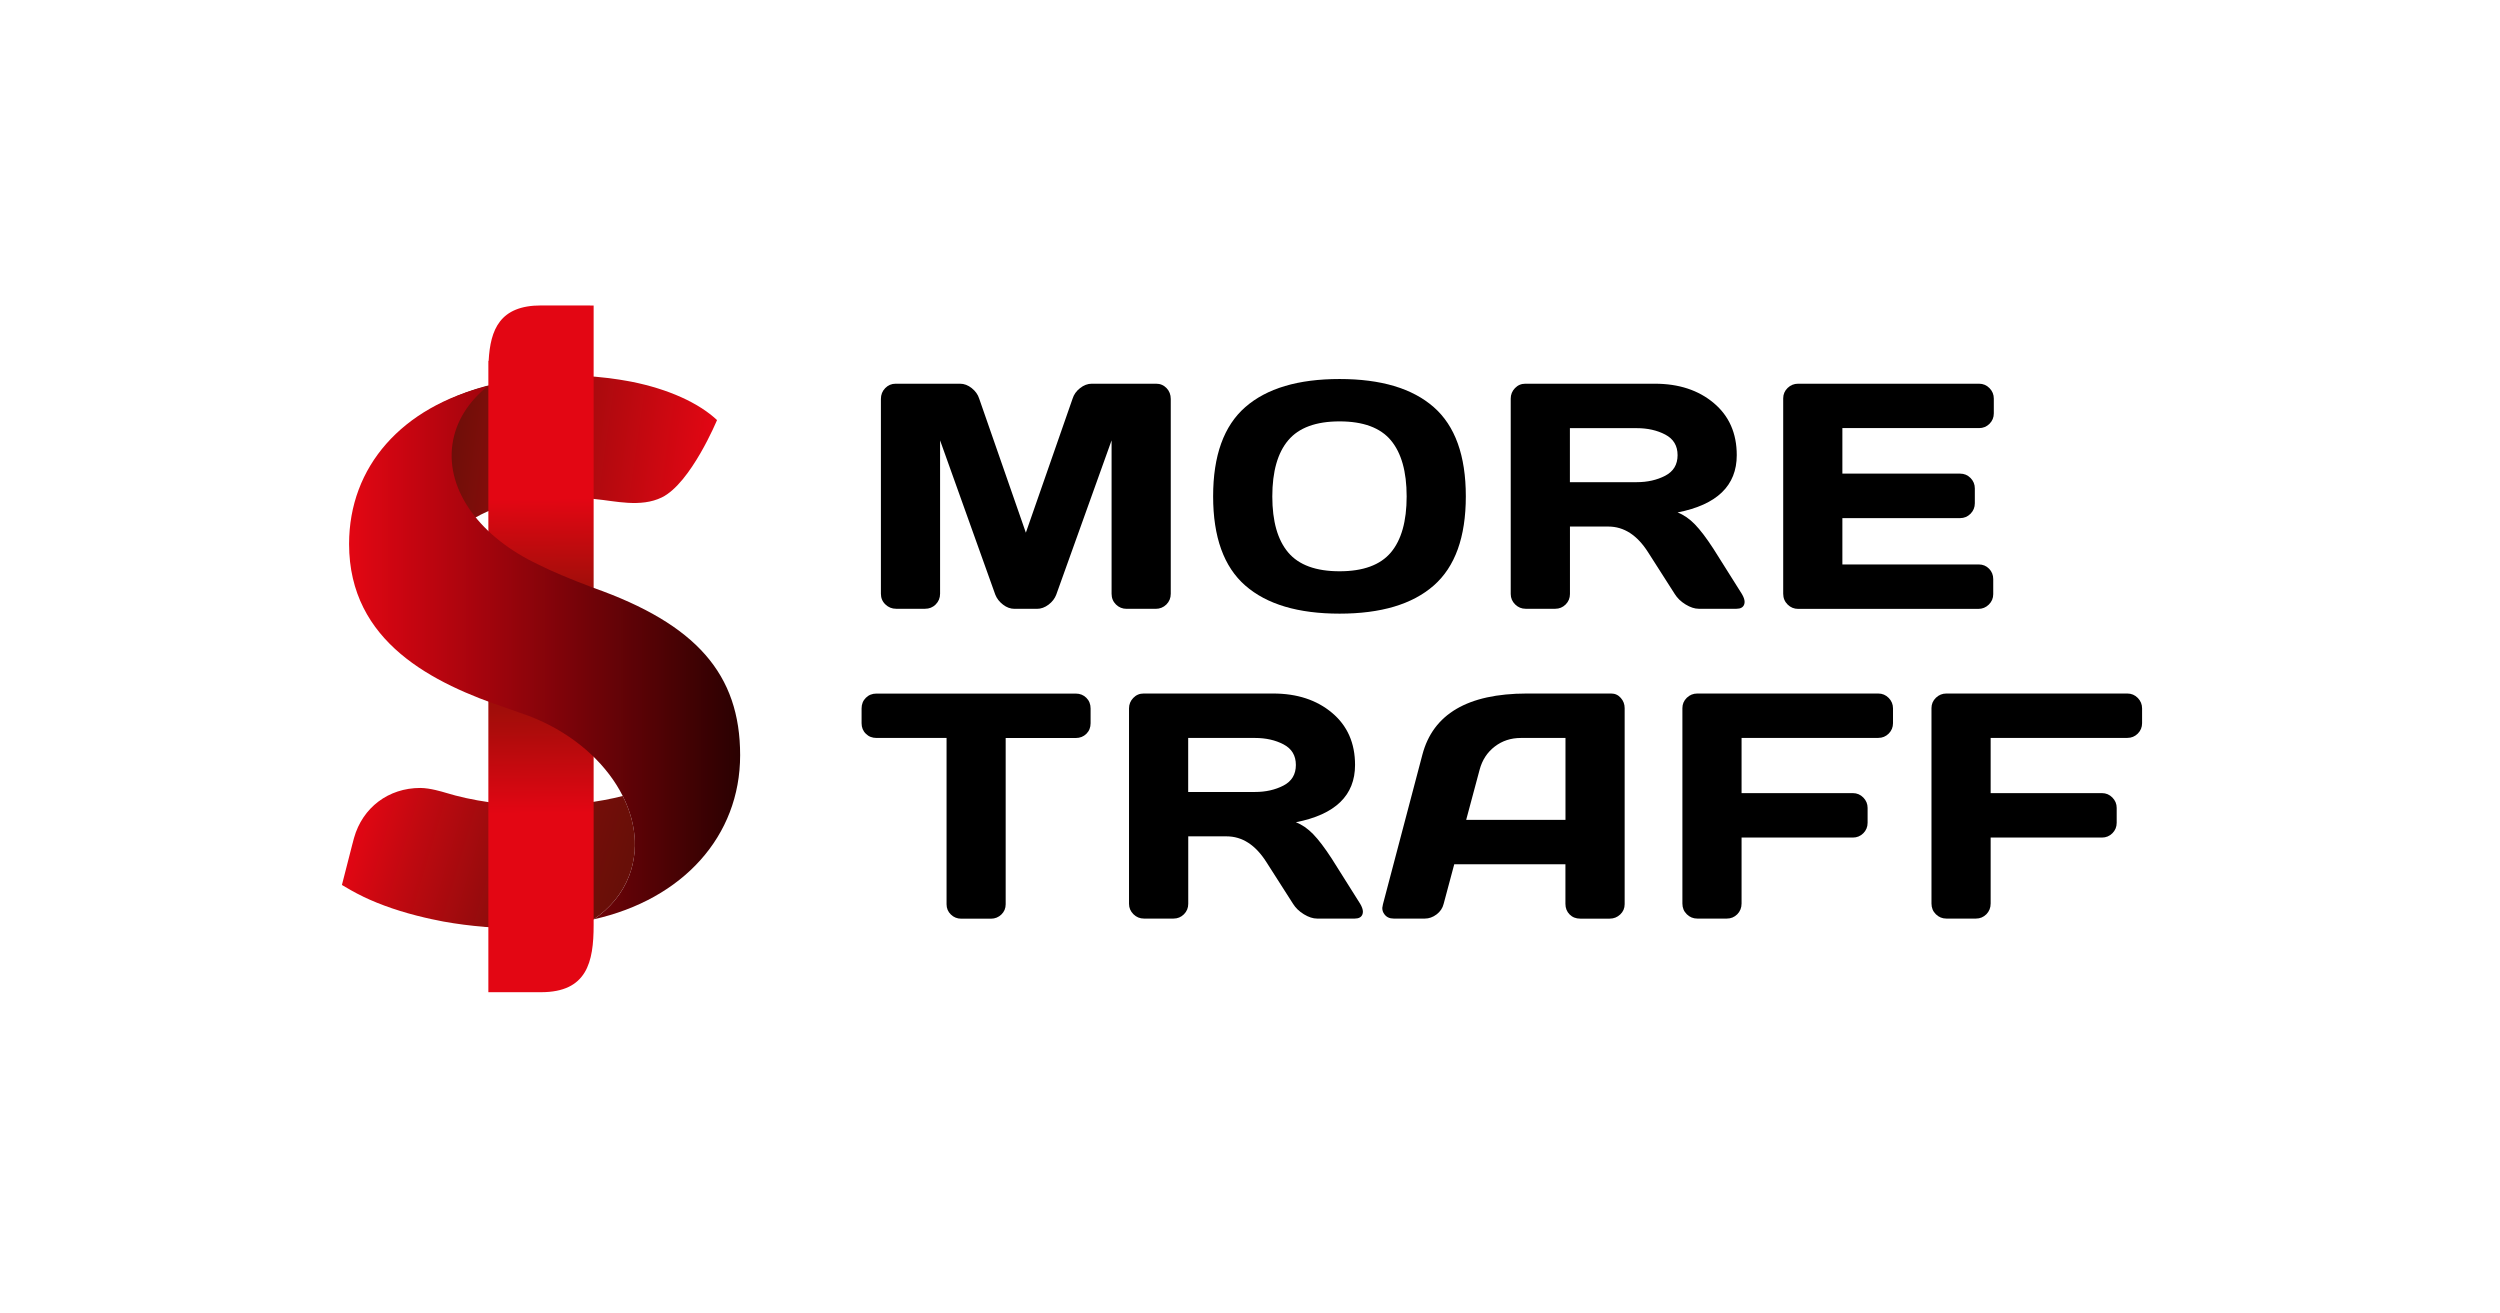
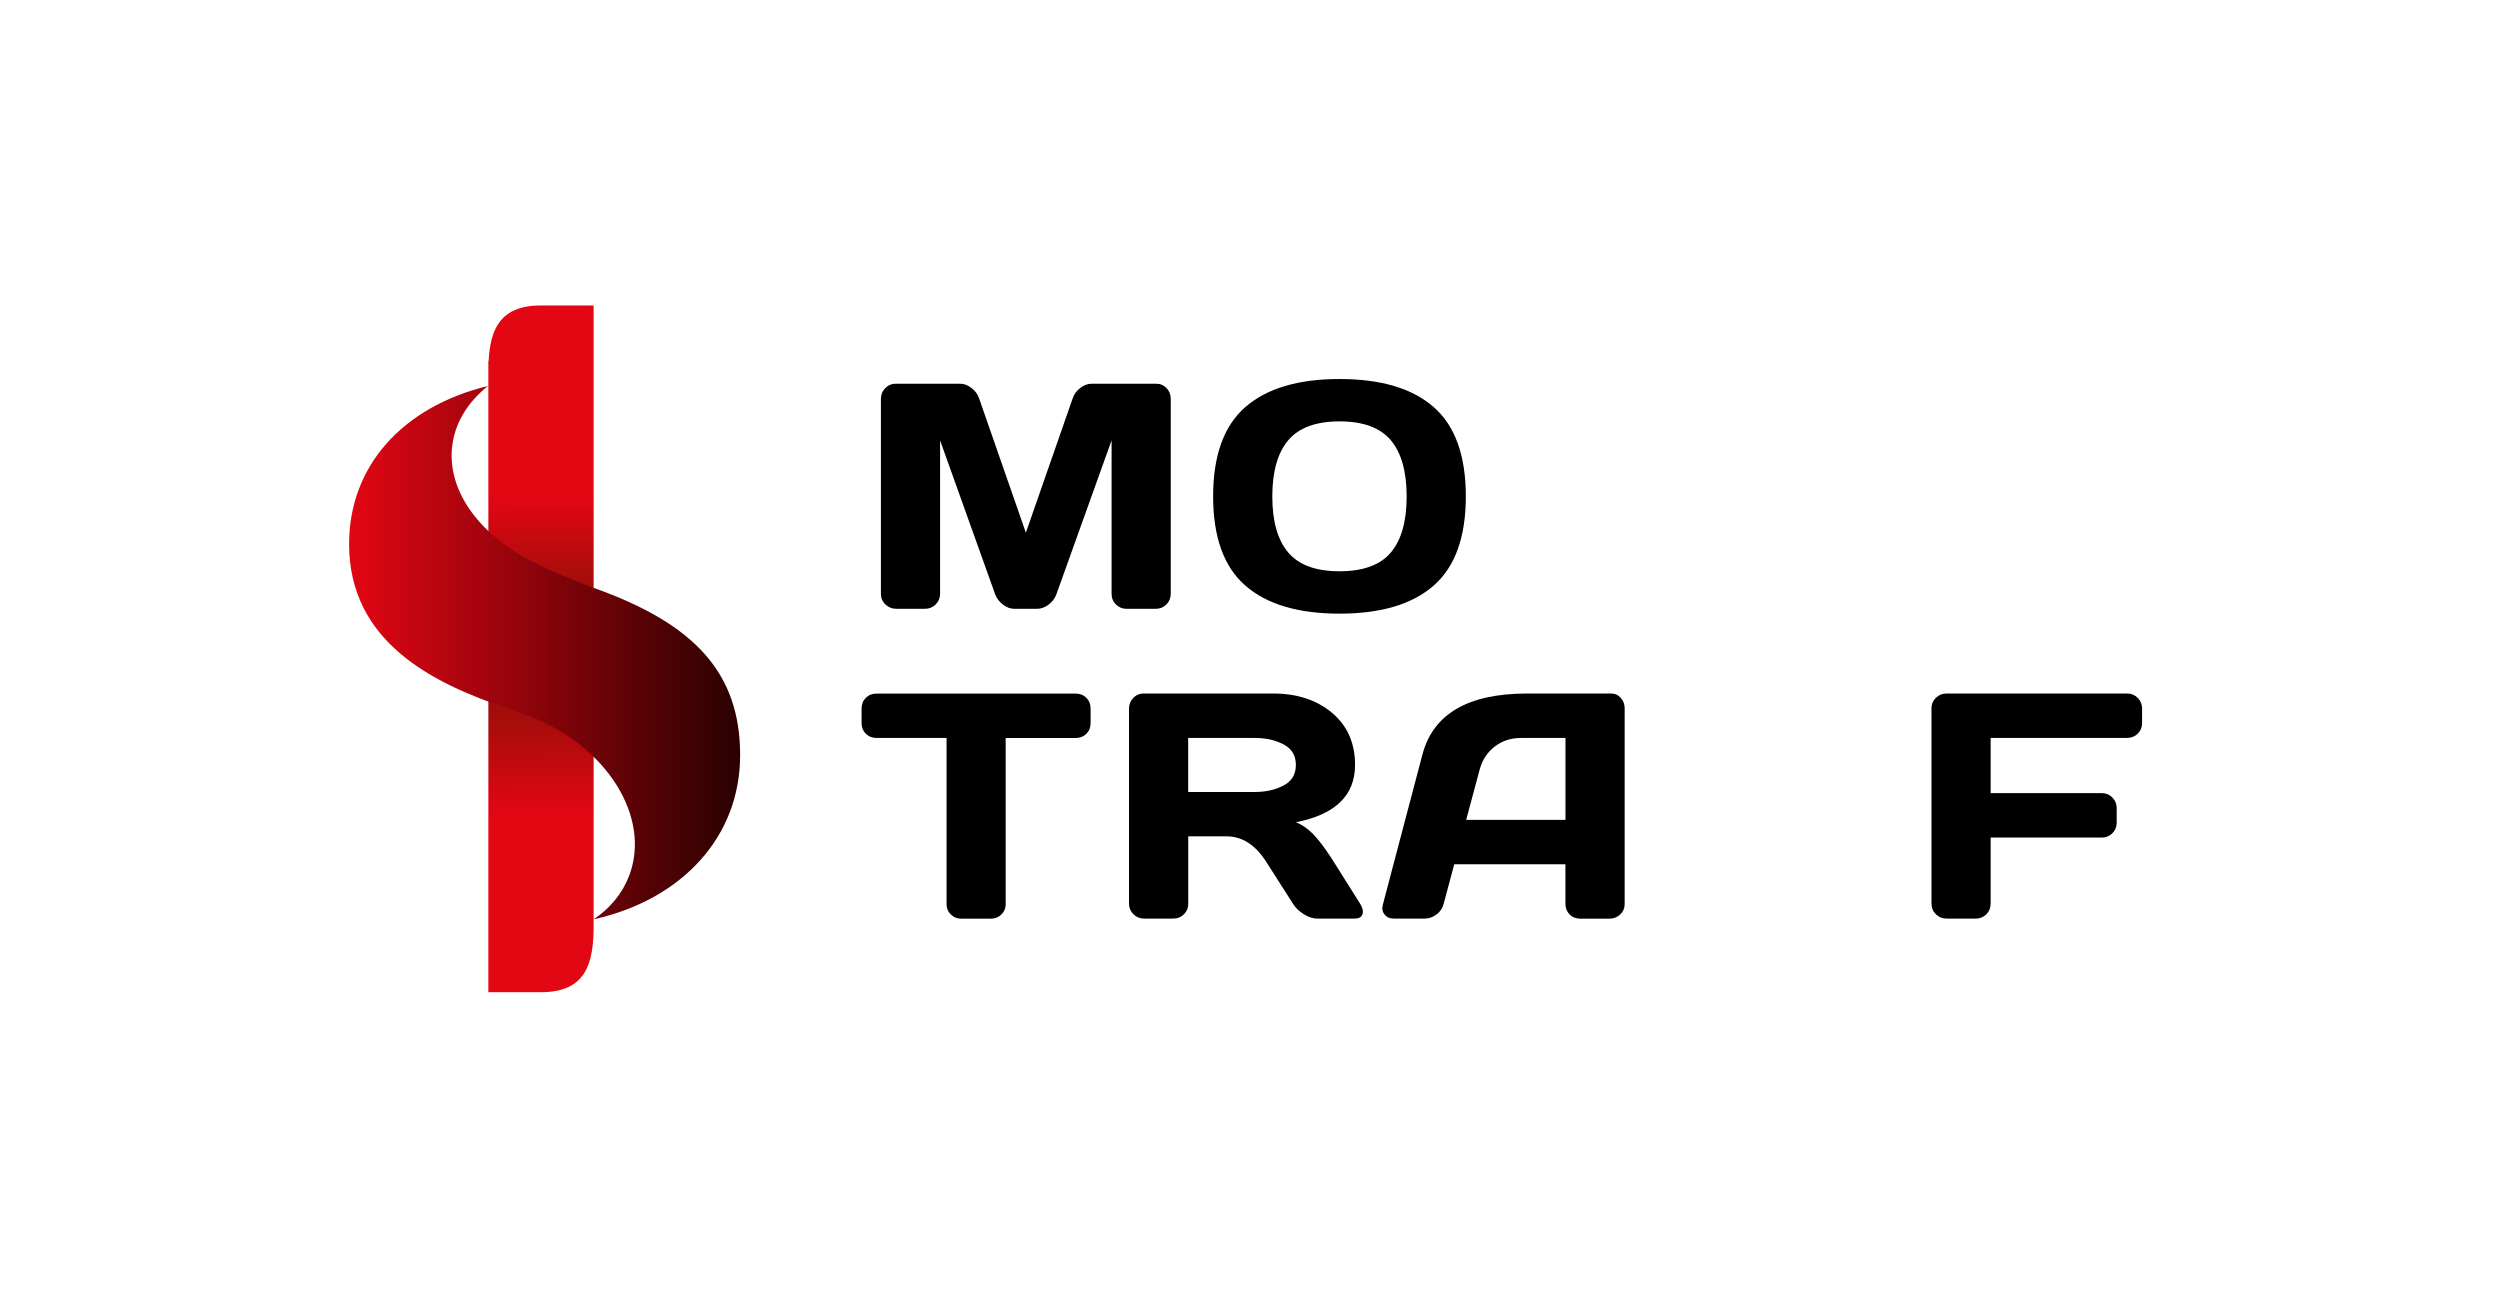
<svg xmlns="http://www.w3.org/2000/svg" width="436" height="229" viewBox="0 0 436 229" fill="none">
-   <path d="M125.05 73.26C125.05 73.26 120.48 84.28 115.42 86.75C111.71 88.56 107.2 87.35 103.87 87.05C103.52 87 103.17 86.95 102.81 86.92C101.39 86.76 99.92 86.68 98.41 86.68C90.87 86.68 84.28 88.75 80.62 91.86C73.76 89.16 69.36 84.98 69.36 80.27C69.36 74.71 75.53 69.86 84.63 67.36C87.1 66.68 89.79 66.17 92.63 65.87C92.82 65.85 93.02 65.83 93.21 65.81C95.13 65.61 97.12 65.5 99.16 65.5C100.88 65.5 102.46 65.58 103.86 65.7C107.24 65.99 109.57 66.48 110.17 66.58C116.55 67.86 121.82 70.24 125.05 73.26Z" fill="url(#paint0_linear_46_78)" />
-   <path d="M109.72 152.74C108.52 155.87 106.36 158.43 103.54 160.33C103.51 160.34 103.48 160.34 103.46 160.35V160.39C99.13 161.34 94.46 161.85 89.6 161.85C87.86 161.85 86.15 161.78 84.47 161.65V161.64C82.07 161.45 79.67 161.14 77.34 160.72C77.19 160.69 77.04 160.67 76.89 160.63C76.73 160.59 76.57 160.56 76.41 160.53C75.63 160.38 74.87 160.22 74.12 160.04C70.12 159.11 66.41 157.86 63.33 156.37C63.32 156.36 63.32 156.36 63.32 156.36C62.59 156.01 61.89 155.64 61.23 155.27L59.63 154.34L61.45 147.23L61.54 146.91C61.55 146.87 61.56 146.82 61.57 146.78L61.74 146.14C63.23 140.83 67.76 137.42 73.29 137.42C75.01 137.42 77.25 138.12 77.63 138.23C82.31 139.67 88.02 140.52 94.17 140.52C99.43 140.52 104.36 139.9 108.61 138.82C110.89 143.34 111.44 148.26 109.72 152.74Z" fill="url(#paint1_linear_46_78)" />
  <path d="M94.36 53.27C87.2 53.27 85.51 57.45 85.22 62.94H85.17V64.98V76.7V161.33V173.04C85.17 173.04 89.28 173.04 94.35 173.04C102.37 173.04 103.53 167.8 103.53 161.33V149.62V76.7V62.95V53.28C103.54 53.27 99.43 53.27 94.36 53.27Z" fill="url(#paint2_linear_46_78)" />
  <path d="M129.08 131.71C129.08 145.8 119.13 156.84 103.54 160.33C106.35 158.44 108.52 155.88 109.72 152.74C113.62 142.52 105.81 130.05 92.26 124.87C91.76 124.68 91.26 124.5 90.77 124.34C90.75 124.33 90.73 124.33 90.71 124.32C90 124.06 89.24 123.79 88.44 123.52C75.61 119.21 60.88 112.04 60.88 94.87C60.88 81.38 70.1 70.97 85.11 67.31C81.72 70.01 79.48 73.48 78.91 77.45C77.72 85.67 83.94 93.78 93.9 98.46C93.91 98.47 93.92 98.47 93.93 98.48C96.3 99.67 99.44 100.99 103.48 102.51C121.41 108.84 129.08 117.58 129.08 131.71Z" fill="url(#paint3_linear_46_78)" />
  <path d="M153.63 103.55V69.58C153.63 68.83 153.88 68.2 154.38 67.69C154.88 67.18 155.48 66.92 156.2 66.92H167.43C168.15 66.92 168.83 67.18 169.47 67.69C170.11 68.2 170.55 68.81 170.77 69.52L178.91 92.9L187.06 69.52C187.28 68.81 187.71 68.2 188.36 67.69C189 67.18 189.69 66.92 190.4 66.92H201.64C202.36 66.92 202.96 67.18 203.45 67.69C203.94 68.2 204.18 68.83 204.18 69.58V103.55C204.18 104.3 203.92 104.92 203.41 105.43C202.9 105.93 202.27 106.18 201.54 106.18H196.49C195.76 106.18 195.14 105.93 194.63 105.43C194.12 104.93 193.86 104.3 193.86 103.55V76.8L184.21 103.71C183.95 104.39 183.51 104.96 182.87 105.45C182.23 105.93 181.56 106.18 180.85 106.18H176.94C176.23 106.18 175.56 105.94 174.93 105.45C174.3 104.97 173.85 104.39 173.58 103.71L163.95 76.8V103.54C163.95 104.29 163.69 104.91 163.18 105.42C162.67 105.93 162.05 106.17 161.32 106.17H156.29C155.56 106.17 154.94 105.92 154.42 105.42C153.89 104.92 153.63 104.3 153.63 103.55Z" fill="black" />
  <path d="M217.18 102.12C213.44 98.85 211.57 93.67 211.57 86.56C211.57 79.45 213.44 74.27 217.18 71C220.92 67.73 226.4 66.1 233.62 66.1C240.84 66.1 246.31 67.73 250.04 71C253.77 74.27 255.64 79.45 255.64 86.56C255.64 93.67 253.77 98.85 250.04 102.12C246.31 105.39 240.83 107.02 233.62 107.02C226.4 107.02 220.92 105.39 217.18 102.12ZM224.67 76.78C222.82 78.97 221.89 82.24 221.89 86.58C221.89 90.92 222.82 94.18 224.67 96.36C226.52 98.54 229.51 99.63 233.62 99.63C237.73 99.63 240.71 98.54 242.56 96.36C244.4 94.18 245.32 90.92 245.32 86.58C245.32 82.24 244.4 78.98 242.56 76.78C240.72 74.59 237.74 73.49 233.62 73.49C229.51 73.49 226.52 74.59 224.67 76.78Z" fill="black" />
-   <path d="M263.47 103.6V69.52C263.47 68.81 263.72 68.2 264.21 67.69C264.7 67.18 265.3 66.92 266.02 66.92H288.6C292.78 66.92 296.2 68.04 298.88 70.29C301.55 72.53 302.89 75.56 302.89 79.38C302.89 84.69 299.45 88.02 292.57 89.37C293.65 89.79 294.65 90.48 295.59 91.45C296.53 92.42 297.6 93.83 298.81 95.69L303.79 103.6C304.1 104.13 304.26 104.59 304.26 104.97C304.26 105.13 304.23 105.29 304.18 105.43C304 105.92 303.55 106.17 302.84 106.17H296.27C295.56 106.17 294.79 105.92 293.97 105.42C293.15 104.92 292.52 104.31 292.08 103.6L287.43 96.32C285.53 93.33 283.22 91.83 280.48 91.83H273.8V103.6C273.8 104.31 273.55 104.92 273.05 105.42C272.55 105.92 271.94 106.17 271.23 106.17H266.08C265.37 106.17 264.76 105.92 264.25 105.42C263.74 104.92 263.47 104.31 263.47 103.6ZM273.79 84.09H285.45C287.31 84.09 288.96 83.72 290.41 82.97C291.85 82.22 292.57 81.03 292.57 79.38C292.57 77.73 291.85 76.54 290.42 75.79C288.99 75.04 287.33 74.67 285.45 74.67H273.79V84.09Z" fill="black" />
-   <path d="M310.99 103.55V69.47C310.99 68.76 311.25 68.16 311.76 67.66C312.27 67.17 312.88 66.92 313.59 66.92H345.15C345.86 66.92 346.47 67.18 346.97 67.69C347.47 68.2 347.72 68.81 347.72 69.52V72.09C347.72 72.8 347.47 73.41 346.97 73.91C346.47 74.41 345.86 74.66 345.15 74.66H321.31V82.6H341.84C342.55 82.6 343.16 82.85 343.66 83.36C344.16 83.87 344.41 84.47 344.41 85.19V87.77C344.41 88.48 344.16 89.09 343.66 89.6C343.16 90.1 342.55 90.36 341.84 90.36H321.31V98.44H345.1C345.81 98.44 346.41 98.69 346.89 99.18C347.37 99.67 347.62 100.28 347.62 100.99V103.62C347.62 104.33 347.36 104.94 346.85 105.44C346.34 105.94 345.73 106.19 345.02 106.19H313.6C312.89 106.19 312.28 105.94 311.77 105.44C311.26 104.94 310.99 104.3 310.99 103.55Z" fill="black" />
  <path d="M150.26 126.13V123.56C150.26 122.81 150.51 122.19 151 121.7C151.49 121.21 152.11 120.96 152.86 120.96H187.6C188.35 120.96 188.97 121.21 189.46 121.7C189.95 122.19 190.2 122.81 190.2 123.56V126.13C190.2 126.88 189.95 127.49 189.46 127.98C188.97 128.46 188.35 128.71 187.6 128.71H175.39V157.7C175.39 158.41 175.14 159.01 174.64 159.49C174.14 159.97 173.53 160.22 172.82 160.22H167.65C166.94 160.22 166.33 159.98 165.83 159.49C165.33 159.01 165.08 158.41 165.08 157.7V128.7H152.87C152.12 128.7 151.5 128.46 151.01 127.97C150.51 127.49 150.26 126.87 150.26 126.13Z" fill="black" />
  <path d="M196.9 157.63V123.55C196.9 122.84 197.15 122.23 197.64 121.72C198.13 121.21 198.73 120.95 199.45 120.95H222.03C226.21 120.95 229.63 122.07 232.31 124.32C234.98 126.56 236.32 129.59 236.32 133.41C236.32 138.72 232.88 142.05 226 143.4C227.08 143.82 228.08 144.51 229.02 145.48C229.96 146.45 231.03 147.86 232.24 149.72L237.22 157.63C237.53 158.16 237.69 158.62 237.69 159C237.69 159.16 237.66 159.32 237.61 159.46C237.43 159.95 236.98 160.2 236.27 160.2H229.7C228.99 160.2 228.22 159.95 227.4 159.45C226.58 158.95 225.95 158.34 225.51 157.63L220.86 150.35C218.96 147.36 216.65 145.86 213.91 145.86H207.23V157.63C207.23 158.34 206.98 158.95 206.48 159.45C205.98 159.95 205.37 160.2 204.66 160.2H199.51C198.8 160.2 198.19 159.95 197.68 159.45C197.17 158.95 196.9 158.34 196.9 157.63ZM207.22 138.12H218.88C220.74 138.12 222.39 137.75 223.84 137C225.28 136.25 226 135.06 226 133.41C226 131.76 225.28 130.57 223.85 129.82C222.42 129.07 220.76 128.7 218.88 128.7H207.22V138.12Z" fill="black" />
  <path d="M241.19 157.69L248.06 131.63C249.92 124.53 255.98 120.97 266.24 120.95H280.99C281.66 120.95 282.23 121.21 282.67 121.72C283.12 122.23 283.34 122.82 283.34 123.5V157.69C283.34 158.4 283.08 159 282.57 159.48C282.06 159.96 281.45 160.21 280.74 160.21H275.59C274.84 160.21 274.23 159.97 273.74 159.48C273.26 159 273.01 158.38 273.01 157.63V150.73H253.62L251.77 157.64C251.59 158.38 251.17 159 250.53 159.48C249.89 159.96 249.21 160.2 248.49 160.2H243.07C242.35 160.2 241.81 159.95 241.45 159.46C241.19 159.13 241.07 158.76 241.07 158.34C241.1 158.14 241.13 157.92 241.19 157.69ZM255.7 142.99H273.02V128.7H265.25C263.5 128.7 261.98 129.2 260.68 130.2C259.38 131.2 258.5 132.54 258.05 134.22L255.7 142.99Z" fill="black" />
-   <path d="M293.41 157.58V123.5C293.41 122.79 293.67 122.19 294.18 121.69C294.69 121.2 295.3 120.95 296.01 120.95H327.57C328.28 120.95 328.89 121.21 329.39 121.72C329.89 122.23 330.14 122.84 330.14 123.55V126.12C330.14 126.83 329.89 127.44 329.39 127.94C328.89 128.44 328.28 128.69 327.57 128.69H303.73V138.32H323.14C323.85 138.32 324.46 138.58 324.96 139.09C325.46 139.6 325.71 140.2 325.71 140.9V143.5C325.71 144.21 325.46 144.82 324.96 145.32C324.46 145.82 323.85 146.07 323.14 146.07H303.73V157.57C303.73 158.32 303.48 158.94 302.98 159.45C302.48 159.95 301.87 160.2 301.16 160.2H296.01C295.3 160.2 294.69 159.95 294.18 159.45C293.67 158.95 293.41 158.33 293.41 157.58Z" fill="black" />
  <path d="M336.85 157.58V123.5C336.85 122.79 337.11 122.19 337.62 121.69C338.13 121.2 338.74 120.95 339.45 120.95H371.01C371.72 120.95 372.33 121.21 372.83 121.72C373.33 122.23 373.58 122.84 373.58 123.55V126.12C373.58 126.83 373.33 127.44 372.83 127.94C372.33 128.44 371.72 128.69 371.01 128.69H347.17V138.32H366.58C367.29 138.32 367.9 138.58 368.4 139.09C368.9 139.6 369.15 140.2 369.15 140.9V143.5C369.15 144.21 368.9 144.82 368.4 145.32C367.9 145.82 367.29 146.07 366.58 146.07H347.17V157.57C347.17 158.32 346.92 158.94 346.42 159.45C345.92 159.95 345.31 160.2 344.6 160.2H339.45C338.74 160.2 338.13 159.95 337.62 159.45C337.11 158.95 336.85 158.33 336.85 157.58Z" fill="black" />
  <defs>
    <linearGradient id="paint0_linear_46_78" x1="123.634" y1="83.198" x2="76.328" y2="76.469" gradientUnits="userSpaceOnUse">
      <stop stop-color="#E30613" />
      <stop offset="1" stop-color="#680F08" />
    </linearGradient>
    <linearGradient id="paint1_linear_46_78" x1="62.794" y1="140.991" x2="108.061" y2="154.449" gradientUnits="userSpaceOnUse">
      <stop stop-color="#E30613" />
      <stop offset="0.235" stop-color="#BF0910" />
      <stop offset="0.582" stop-color="#900C0C" />
      <stop offset="0.848" stop-color="#730E09" />
      <stop offset="1" stop-color="#680F08" />
    </linearGradient>
    <linearGradient id="paint2_linear_46_78" x1="93.807" y1="47.753" x2="94.602" y2="141.711" gradientUnits="userSpaceOnUse">
      <stop stop-color="#E30613" />
      <stop offset="0.418" stop-color="#E30613" />
      <stop offset="0.45" stop-color="#D60811" />
      <stop offset="0.668" stop-color="#7E1205" />
      <stop offset="0.731" stop-color="#8B1007" />
      <stop offset="0.845" stop-color="#AC0C0B" />
      <stop offset="0.999" stop-color="#E20613" />
      <stop offset="1" stop-color="#E30613" />
    </linearGradient>
    <linearGradient id="paint3_linear_46_78" x1="60.872" y1="113.817" x2="129.084" y2="113.817" gradientUnits="userSpaceOnUse">
      <stop stop-color="#E30613" />
      <stop offset="1" stop-color="#2A0101" />
    </linearGradient>
  </defs>
</svg>